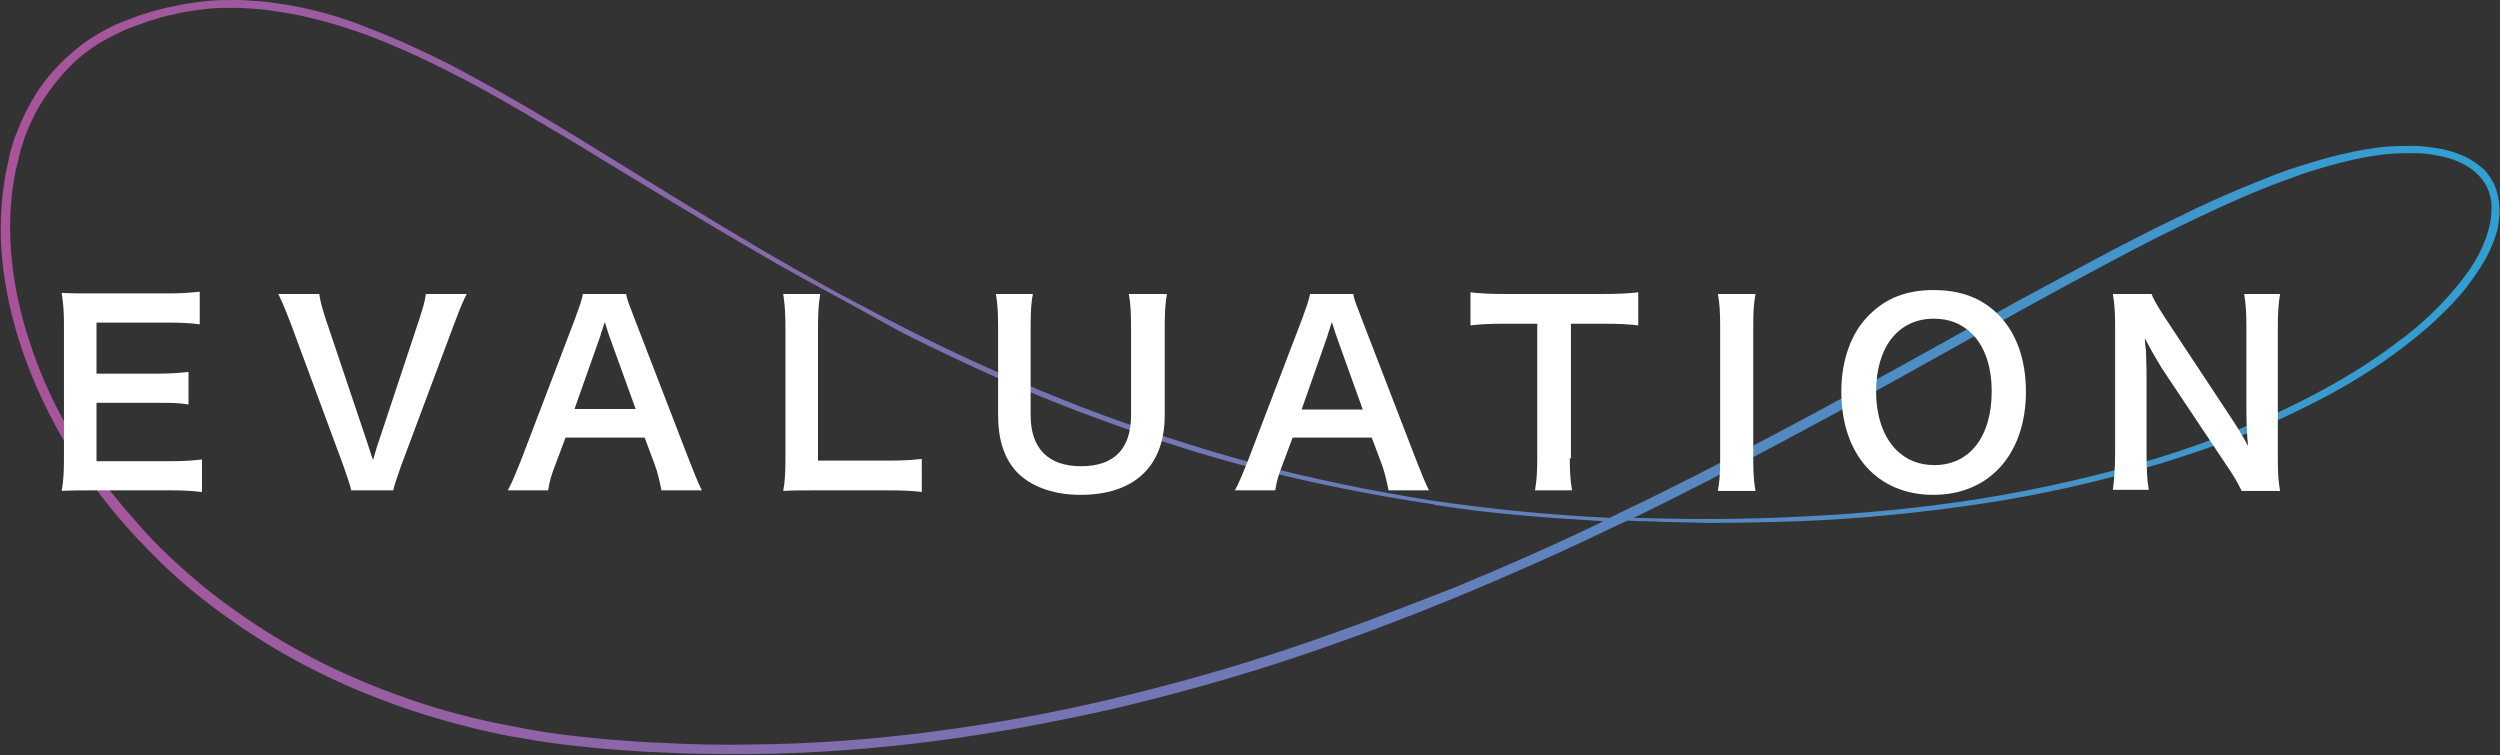
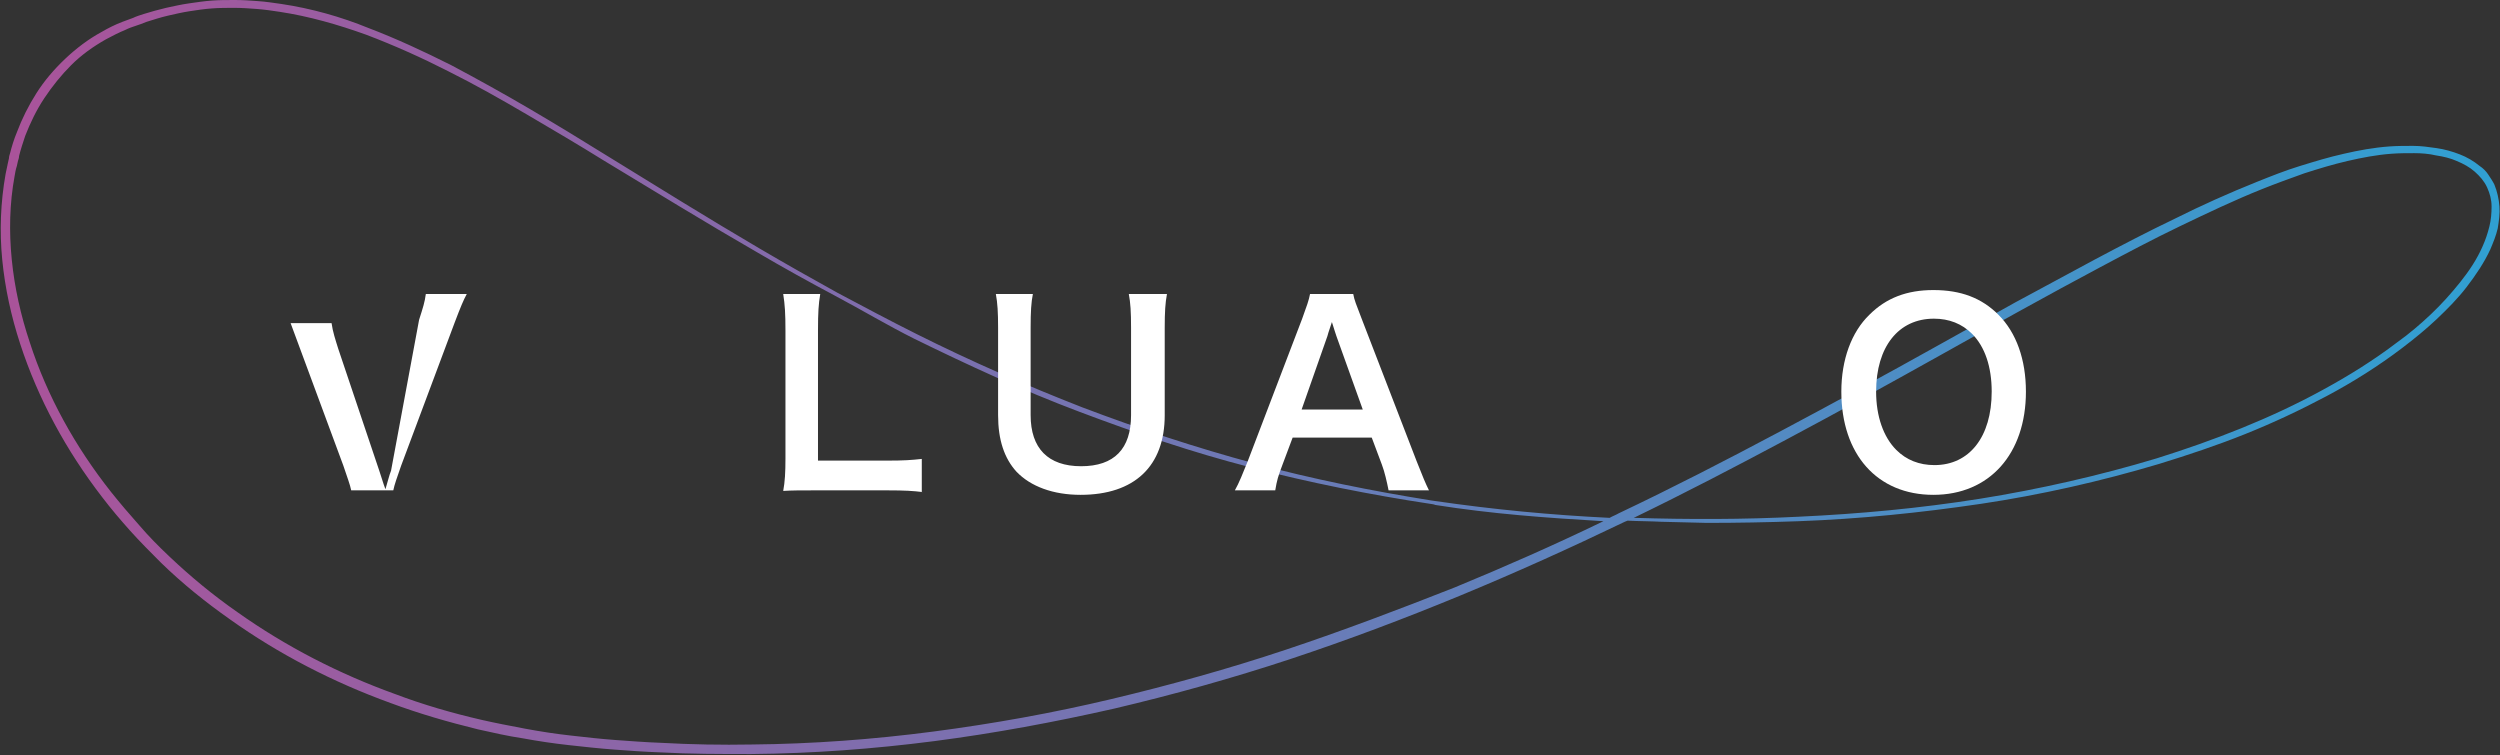
<svg xmlns="http://www.w3.org/2000/svg" version="1.1" id="レイヤー_1" x="0px" y="0px" viewBox="0 0 445.6 134.6" style="enable-background:new 0 0 445.6 134.6;" xml:space="preserve">
  <rect x="0" y="0" width="445.6" height="134.6" fill="#333333" stroke="none" />
  <style type="text/css">
	.st0{fill:url(#SVGID_1_);}
	.st1{fill:#FFFFFF;}
</style>
  <linearGradient id="SVGID_1_" gradientUnits="userSpaceOnUse" x1="0" y1="67.307" x2="445.556" y2="67.307">
    <stop offset="0" style="stop-color:#AA539A" />
    <stop offset="1" style="stop-color:#30A0D2" />
  </linearGradient>
  <path class="st0" d="M445.5,36.8c-0.1-1.3-0.4-2.7-0.9-3.9c-0.3-0.6-0.7-1.2-1.1-1.8c-0.4-0.6-0.9-1.1-1.5-1.5  c-1.1-0.9-2.3-1.6-3.6-2.1c-1.3-0.5-2.7-0.9-4.1-1.1c-1.4-0.2-2.8-0.4-4.2-0.4c-1.4,0-2.8,0-4.2,0.1c-2.8,0.2-5.5,0.7-8.1,1.3  c-2.7,0.6-5.3,1.4-7.9,2.2c-2.6,0.8-5.1,1.8-7.6,2.8c-5,2-9.9,4.2-14.7,6.6c-4.8,2.3-9.6,4.8-14.3,7.3c-4.7,2.5-9.4,5.1-14.1,7.6  l-14,7.8c-9.3,5.2-18.7,10.3-28.1,15.3c-9.4,5-18.9,9.9-28.6,14.5c-0.5,0.3-1.1,0.5-1.6,0.8c-10.4-0.5-20.8-1.5-31.1-3  c-0.1,0-0.6-0.1-0.7-0.1c-10.6-1.7-21.1-3.8-31.5-6.6c-10.4-2.8-20.7-6.2-30.7-10c-10-3.9-19.8-8.2-29.4-13  c-4.8-2.4-9.5-4.9-14.2-7.4c-4.7-2.6-9.3-5.2-13.9-7.9c-9.2-5.4-18.2-11-27.3-16.6c-4.5-2.8-9.1-5.6-13.7-8.3  c-4.6-2.7-9.3-5.3-14-7.8c-4.8-2.4-9.7-4.7-14.7-6.6C60.8,3,55.5,1.5,50.1,0.7c-1.4-0.2-2.7-0.4-4.1-0.5C44.6,0.1,43.3,0,41.9,0  c-1.4,0-2.8,0-4.1,0.1c-1.4,0.1-2.7,0.3-4.1,0.5c-1.4,0.2-2.7,0.5-4.1,0.8c-1.3,0.3-2.7,0.7-4,1.1c-0.6,0.2-1.3,0.4-1.9,0.7  c-0.6,0.2-1.3,0.5-1.9,0.7c-1.3,0.5-2.5,1.1-3.7,1.8c-2.4,1.3-4.6,3-6.5,4.8c-2,1.9-3.7,3.9-5.1,6.1c-1.4,2.2-2.6,4.6-3.5,7  c-0.5,1.2-0.9,2.5-1.2,3.7c-0.1,0.3-0.2,0.6-0.2,0.9l-0.2,0.9c-0.1,0.6-0.3,1.3-0.4,1.9c-0.9,5.1-1.1,10.2-0.6,15.3  c0.5,5.1,1.6,10.1,3.2,15c3.2,9.8,8.2,19,14.6,27.3c1.6,2.1,3.3,4.1,5,6c1.8,2,3.6,3.8,5.5,5.7c3.8,3.7,7.9,7,12.3,10.1  c8.7,6.2,18.4,11.2,28.6,14.9c5.1,1.9,10.3,3.4,15.6,4.7c2.7,0.6,5.3,1.2,8,1.6c2.7,0.5,5.4,0.9,8.1,1.2c2.7,0.3,5.4,0.6,8.1,0.8  c2.7,0.2,5.4,0.4,8.2,0.5c5.4,0.3,10.9,0.3,16.3,0.3c10.9-0.1,21.8-0.9,32.6-2.3c10.8-1.4,21.5-3.4,32.1-5.8  c10.6-2.5,21-5.4,31.3-8.8c20.5-6.8,40.4-15.2,59.7-24.5c0.3-0.1,0.2-0.1,0.5-0.2c1.9,0.1,4.2,0.1,6,0.2c2.7,0.1,5.4,0.1,8.1,0.2  c5.4,0,10.9-0.1,16.4-0.3c10.9-0.4,21.7-1.5,32.5-3.1c10.7-1.6,21.3-4,31.7-7.1c5.2-1.6,10.3-3.3,15.3-5.3c5-2,9.9-4.3,14.6-6.8  c4.7-2.5,9.3-5.4,13.5-8.6c2.1-1.6,4.2-3.3,6.1-5.1c1.9-1.8,3.8-3.7,5.4-5.8c1.6-2.1,3.1-4.3,4.2-6.7c0.5-1.2,1-2.4,1.3-3.7  C445.4,39.4,445.6,38.1,445.5,36.8z M229.2,115.8c-10.2,3.4-20.6,6.3-31.1,8.8c-10.5,2.5-21.1,4.4-31.8,5.8  c-10.7,1.4-21.5,2.2-32.3,2.3c-5.4,0.1-10.8,0-16.2-0.3c-2.7-0.1-5.4-0.3-8.1-0.5c-2.7-0.2-5.4-0.5-8-0.8c-2.7-0.3-5.3-0.7-8-1.2  c-2.6-0.5-5.3-1-7.9-1.6c-5.2-1.2-10.4-2.7-15.4-4.6c-10-3.6-19.5-8.5-28.1-14.6c-4.3-3-8.3-6.3-12.1-9.9c-1.9-1.8-3.7-3.6-5.4-5.6  c-1.7-1.9-3.4-3.9-5-5.9C13.4,79.6,8.4,70.6,5.3,61c-1.6-4.8-2.7-9.7-3.2-14.7c-0.5-5-0.4-10,0.5-14.9c0.1-0.6,0.2-1.2,0.4-1.8  l0.2-0.9c0.1-0.3,0.2-0.6,0.2-0.9c0.3-1.2,0.7-2.4,1.1-3.6c0.9-2.3,2-4.6,3.4-6.7c1.4-2.1,3-4.1,4.8-5.9c1.8-1.8,3.9-3.3,6.2-4.6  c1.1-0.6,2.3-1.2,3.5-1.7c0.6-0.3,1.2-0.5,1.8-0.7c0.6-0.2,1.2-0.4,1.9-0.7c1.3-0.4,2.5-0.8,3.8-1.1c1.3-0.3,2.6-0.6,3.9-0.8  c1.3-0.2,2.6-0.4,4-0.5c1.3-0.1,2.7-0.1,4-0.1c1.3,0,2.7,0.1,4,0.2c1.3,0.1,2.7,0.3,4,0.5c5.3,0.8,10.5,2.3,15.5,4.1  c5,1.9,9.9,4.1,14.6,6.5c4.8,2.4,9.4,5,14,7.7c4.6,2.7,9.2,5.4,13.7,8.2c9.1,5.5,18.2,11.1,27.4,16.4c4.6,2.7,9.3,5.3,14,7.8  c4.7,2.5,9.2,5.2,14,7.6c9.6,4.7,19.3,9.2,29.4,13c10.1,3.8,20,7.2,30.5,9.9c10.4,2.7,21.4,4.9,32,6.5c0,0,0.8,0.1,0.9,0.2  c10.1,1.6,19.8,2.3,30,2.9c-8.9,4.3-17.3,8-26.5,11.8C249.4,108.6,239.4,112.4,229.2,115.8z M443.7,40.4c-0.3,1.2-0.7,2.4-1.2,3.5  c-1,2.3-2.4,4.4-4,6.4c-1.6,2-3.3,3.9-5.2,5.7c-1.9,1.8-3.9,3.5-6,5c-4.2,3.2-8.7,6-13.3,8.5c-9.3,5.1-19.4,9-29.6,12.2  c-10.3,3.1-20.9,5.5-31.5,7.2c-10.7,1.7-21.5,2.7-32.3,3.2c-9.8,0.5-19.6,0.5-29.4,0.2c9.1-4.4,18.1-9.1,27.1-13.9  c9.4-5,18.8-10.2,28.1-15.4c9.3-5.2,18.6-10.4,28-15.4c4.7-2.5,9.4-5,14.2-7.3c4.8-2.3,9.6-4.6,14.6-6.6c2.5-1,5-1.9,7.5-2.8  c2.5-0.8,5.1-1.6,7.7-2.2c2.6-0.6,5.2-1.1,7.9-1.3c1.3-0.1,2.7-0.1,4-0.1c1.3,0,2.6,0.1,3.9,0.4c1.3,0.2,2.6,0.5,3.7,1  c1.2,0.5,2.3,1.1,3.2,1.9c0.9,0.8,1.7,1.7,2.2,2.8c0.5,1.1,0.8,2.2,0.8,3.4C444.1,38,444,39.2,443.7,40.4z" />
  <g>
-     <path class="st1" d="M36,87.7c-1.6-0.2-3-0.3-5.7-0.3H16.6c-2.6,0-3.8,0-5.6,0.1c0.3-1.8,0.4-3.2,0.4-5.8V57.9   c0-2.3-0.1-3.6-0.4-5.7c1.8,0.1,2.9,0.1,5.6,0.1h13.3c2.2,0,3.7-0.1,5.7-0.3v5.8c-1.7-0.2-3.1-0.3-5.7-0.3H17.2v9.1h10.7   c2.3,0,3.8-0.1,5.7-0.3v5.8c-1.8-0.3-3-0.3-5.7-0.3H17.2v10.4h13.2c2.5,0,3.7-0.1,5.6-0.3V87.7z" />
-     <path class="st1" d="M62.6,87.4c-0.2-1-0.7-2.3-1.4-4.4l-9.4-25.4c-1-2.6-1.6-4-2.2-5.2h7.3c0.2,1.5,0.7,3,1.2,4.6l7.3,21.7   c0.2,0.5,0.7,2.3,1.1,3.3c0.4-1.3,0.7-2.6,1-3.3L74.7,57c0.7-2.2,1-3.1,1.2-4.6h7.3c-0.6,1.1-1.1,2.3-2.2,5.2L71.5,83   c-0.7,2-1.2,3.4-1.4,4.4H62.6z" />
-     <path class="st1" d="M117.9,87.4c-0.3-1.5-0.7-3.3-1.2-4.6l-1.8-4.8h-14.1l-1.8,4.8c-0.8,2.1-1,2.8-1.3,4.6h-7.2   c0.7-1.2,1.5-3.2,2.3-5.2l9.7-25.4c0.8-2.2,1.2-3.3,1.4-4.4h7.7c0.2,1.1,0.5,1.8,1.5,4.4l9.8,25.4c1.1,2.8,1.6,4,2.2,5.2H117.9z    M108.6,59.9c-0.2-0.5-0.3-1-0.8-2.5c-0.7,2.1-0.7,2.1-0.8,2.5l-4.6,13h10.9L108.6,59.9z" />
+     <path class="st1" d="M62.6,87.4c-0.2-1-0.7-2.3-1.4-4.4l-9.4-25.4h7.3c0.2,1.5,0.7,3,1.2,4.6l7.3,21.7   c0.2,0.5,0.7,2.3,1.1,3.3c0.4-1.3,0.7-2.6,1-3.3L74.7,57c0.7-2.2,1-3.1,1.2-4.6h7.3c-0.6,1.1-1.1,2.3-2.2,5.2L71.5,83   c-0.7,2-1.2,3.4-1.4,4.4H62.6z" />
    <path class="st1" d="M164.4,87.7c-1.6-0.2-3.1-0.3-6.2-0.3h-13c-2.5,0-4,0-5.6,0.1c0.3-1.6,0.4-3.3,0.4-5.8V58.9   c0-3-0.1-4.6-0.4-6.5h6.6c-0.3,1.8-0.4,3.3-0.4,6.5v23.2h12.3c3,0,4.4-0.1,6.2-0.3V87.7z" />
    <path class="st1" d="M208,52.4c-0.3,1.6-0.4,3.2-0.4,6V74c0,9.1-5.4,14.2-15,14.2c-4.9,0-8.9-1.5-11.4-4.1   c-2.2-2.4-3.3-5.7-3.3-10.1V58.4c0-2.7-0.1-4.4-0.4-6h6.6c-0.3,1.5-0.4,3.2-0.4,6V74c0,5.9,3.1,9.1,9,9.1c5.9,0,8.9-3.1,8.9-9.1   V58.4c0-2.8-0.1-4.4-0.4-6H208z" />
    <path class="st1" d="M247.5,87.4c-0.3-1.5-0.7-3.3-1.2-4.6l-1.8-4.8h-14.1l-1.8,4.8c-0.8,2.1-1,2.8-1.3,4.6h-7.2   c0.7-1.2,1.5-3.2,2.3-5.2l9.7-25.4c0.8-2.2,1.2-3.3,1.4-4.4h7.7c0.2,1.1,0.5,1.8,1.5,4.4l9.8,25.4c1.1,2.8,1.6,4,2.2,5.2H247.5z    M238.2,59.9c-0.2-0.5-0.3-1-0.8-2.5c-0.7,2.1-0.7,2.1-0.8,2.5L232,73h10.9L238.2,59.9z" />
-     <path class="st1" d="M279.8,81.7c0,2.4,0.1,3.9,0.4,5.7h-6.6c0.3-1.8,0.4-3.3,0.4-5.7v-24h-5.9c-2.6,0-4.5,0.1-6,0.3v-5.9   c1.6,0.2,3.5,0.3,6,0.3h17.4c3.2,0,4.8-0.1,6.5-0.3V58c-1.6-0.2-3.3-0.3-6.5-0.3h-5.5V81.7z" />
-     <path class="st1" d="M312.9,52.4c-0.3,1.7-0.4,3-0.4,5.7v23.7c0,2.6,0.1,4,0.4,5.7h-6.7c0.3-1.7,0.4-3.1,0.4-5.7V58.1   c0-2.7-0.1-3.9-0.4-5.7H312.9z" />
    <path class="st1" d="M356.2,56.1c3.2,3.2,4.9,8,4.9,13.7c0,11.1-6.5,18.4-16.5,18.4s-16.4-7.2-16.4-18.4c0-5.7,1.8-10.6,5-13.7   c3-3,6.7-4.4,11.4-4.4C349.5,51.7,353.2,53.1,356.2,56.1z M355,69.8c0-4.4-1.2-8-3.5-10.3c-1.8-1.8-4.1-2.7-6.8-2.7   c-6.3,0-10.3,5-10.3,13c0,4.4,1.3,8.1,3.6,10.4c1.8,1.8,4.1,2.7,6.8,2.7C351,82.9,355,77.9,355,69.8z" />
-     <path class="st1" d="M399.5,87.4c-0.7-1.5-1.5-2.8-2.8-4.7l-11.4-17.1c-0.8-1.3-1.9-3.2-3-5.3c0,0.6,0,0.6,0.2,2.2   c0,0.8,0.1,2.8,0.1,3.8v14.4c0,2.9,0.1,5,0.4,6.6h-6.4c0.2-1.5,0.4-3.7,0.4-6.6V58.1c0-2.3-0.1-3.9-0.4-5.7h6.9   c0.4,1.1,1.2,2.4,2.7,4.7l11.1,16.8c1.1,1.6,2.5,3.9,3.4,5.6c-0.2-1.7-0.3-4.4-0.3-6.2V58.5c0-2.6-0.1-4.4-0.4-6.1h6.4   c-0.3,1.8-0.4,3.4-0.4,6.1v23.3c0,2.5,0.1,4.1,0.4,5.7H399.5z" />
  </g>
</svg>